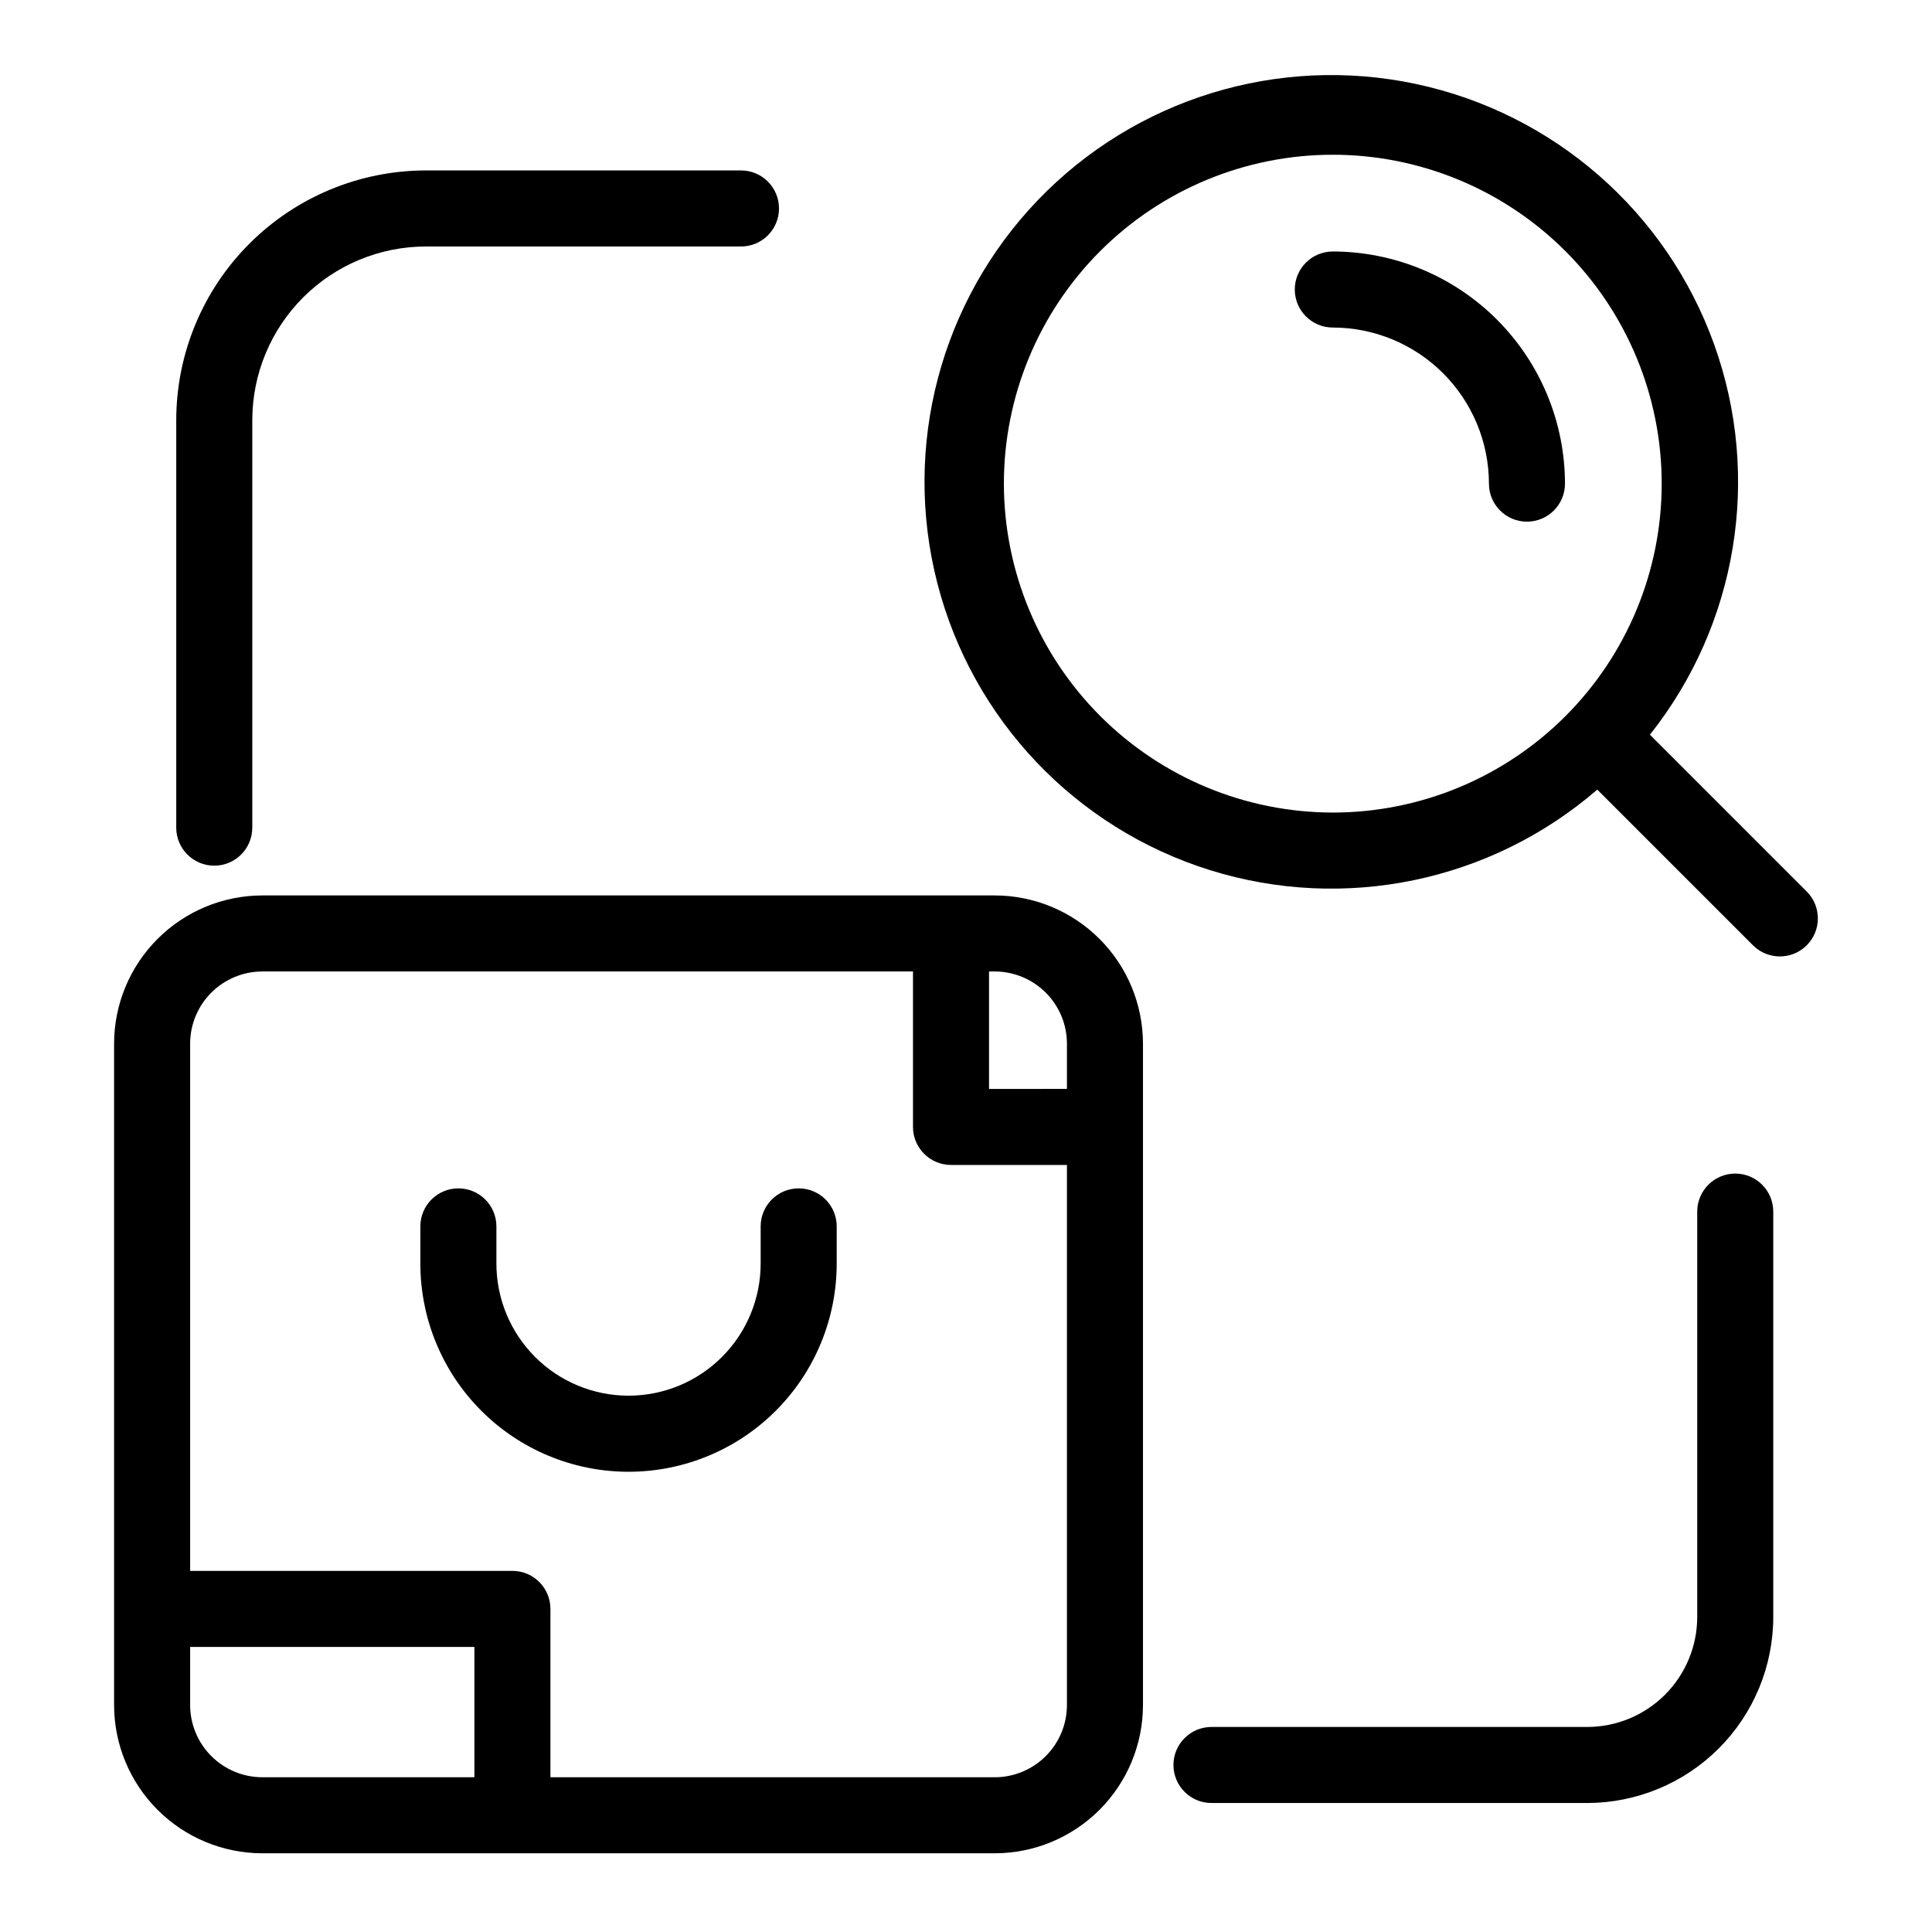
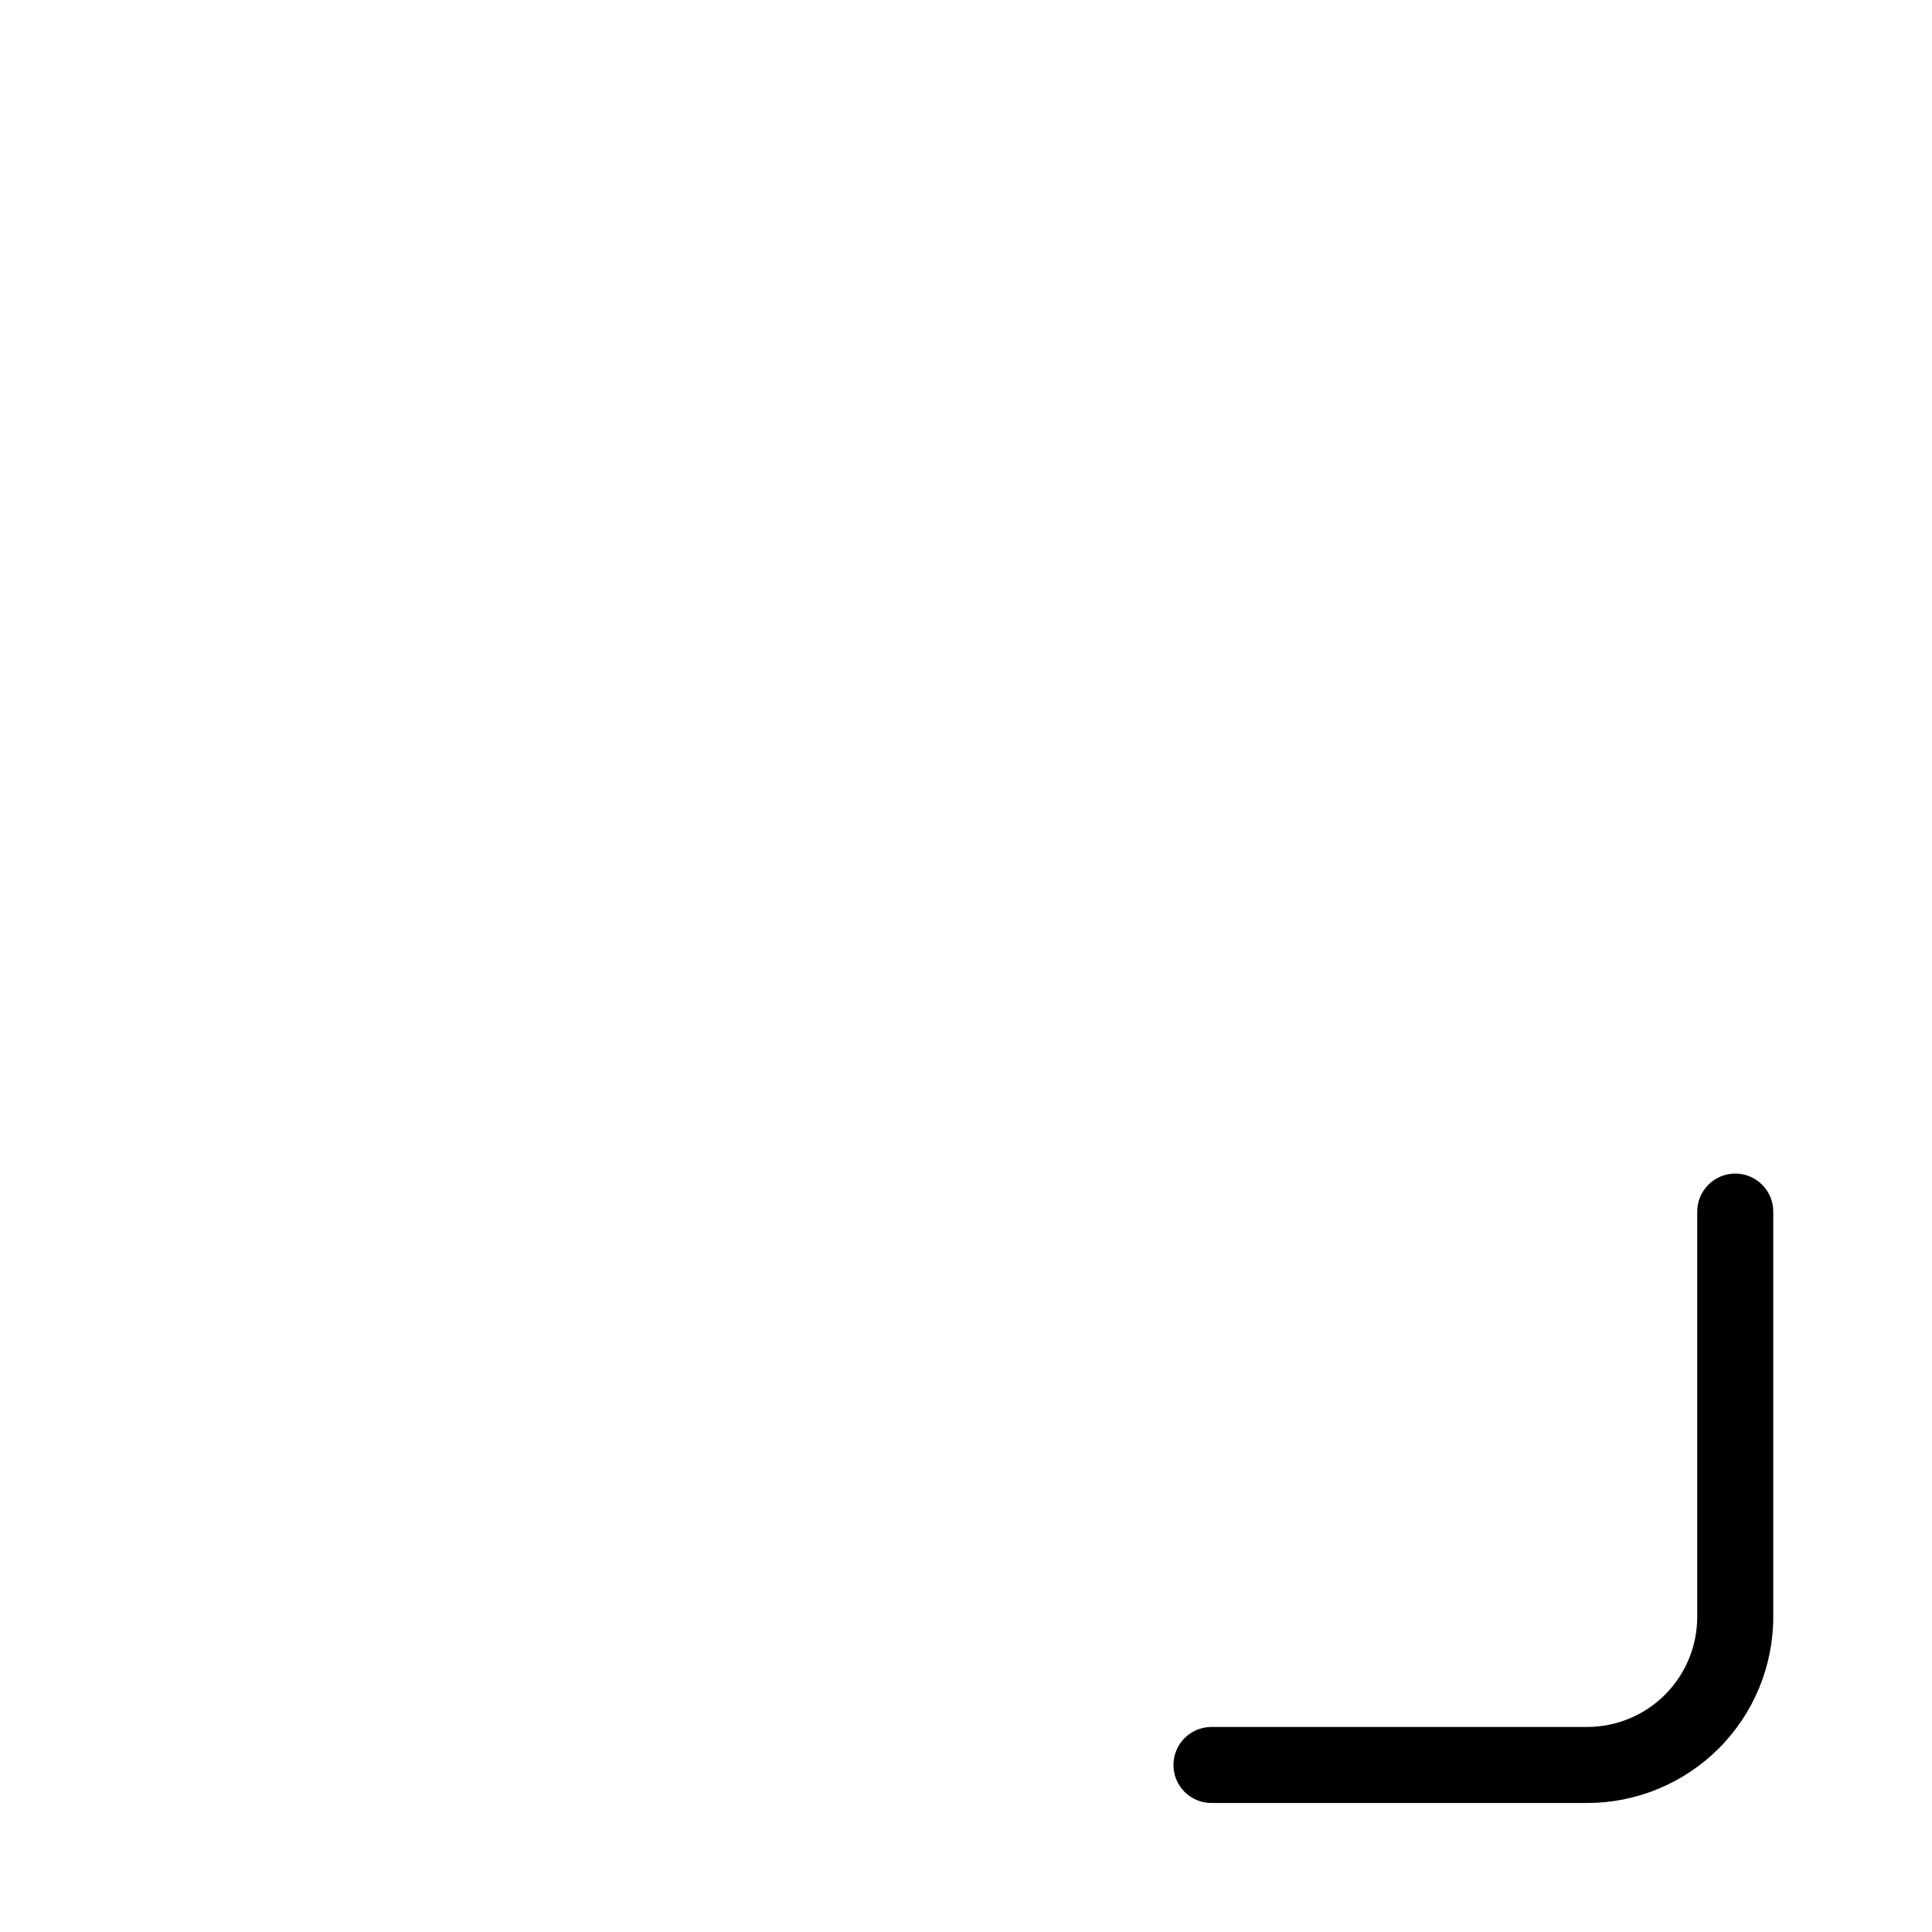
<svg xmlns="http://www.w3.org/2000/svg" fill="#000000" width="800px" height="800px" version="1.1" viewBox="144 144 512 512">
  <g>
-     <path d="m407.62 381.3h-194.1c-10.418 0.012-20.402 4.156-27.766 11.52-7.363 7.363-11.508 17.348-11.52 27.762v175.28c0.012 10.414 4.156 20.398 11.52 27.762 7.363 7.367 17.348 11.508 27.766 11.52h194.1c10.414-0.012 20.398-4.152 27.762-11.52 7.363-7.363 11.508-17.348 11.52-27.762v-175.28c-0.012-10.414-4.152-20.398-11.52-27.762-7.363-7.363-17.348-11.508-27.762-11.52zm19.129 39.281v11.988l-20.645 0.004v-31.121h1.516c5.07 0.008 9.934 2.023 13.52 5.609 3.586 3.586 5.606 8.449 5.609 13.52zm-232.36 175.28v-15.41h75.328v34.539h-56.195c-5.074-0.004-9.938-2.023-13.523-5.609-3.586-3.586-5.606-8.449-5.609-13.52zm213.23 19.129h-117.75v-44.613c0-5.566-4.508-10.078-10.074-10.078h-85.406v-139.72c0.004-5.07 2.023-9.934 5.609-13.52 3.586-3.586 8.449-5.602 13.523-5.609h172.43v41.195c0 5.566 4.512 10.078 10.078 10.078h30.719v143.14c-0.004 5.07-2.023 9.934-5.609 13.52-3.586 3.586-8.449 5.606-13.52 5.609z" />
-     <path d="m497.21 210.65c-5.566 0-10.078 4.508-10.078 10.074s4.512 10.078 10.078 10.078c10.969 0.012 21.484 4.371 29.242 12.129 7.754 7.758 12.117 18.273 12.133 29.242 0 5.566 4.512 10.074 10.074 10.074 5.566 0 10.078-4.508 10.078-10.074-0.02-16.312-6.508-31.949-18.043-43.484s-27.172-18.023-43.484-18.039z" />
-     <path d="m581.25 338.7c23.195-29.227 29.629-68.371 17-103.48-12.625-35.113-42.508-61.203-79.008-68.969-36.496-7.762-74.414 3.898-100.24 30.828-25.828 26.934-35.891 65.305-26.602 101.45 9.285 36.141 36.602 64.906 72.215 76.051 35.609 11.141 74.453 3.078 102.68-21.324l41.258 41.258c3.934 3.934 10.312 3.934 14.25 0 3.934-3.934 3.934-10.312 0-14.25zm-171.21-66.531c0-23.117 9.184-45.289 25.531-61.633 16.348-16.348 38.52-25.527 61.637-25.527 23.117 0 45.285 9.184 61.633 25.531 16.344 16.348 25.527 38.516 25.527 61.633 0 23.117-9.184 45.289-25.531 61.637-16.348 16.344-38.516 25.527-61.633 25.527-23.109-0.027-45.266-9.219-61.609-25.559-16.34-16.344-25.531-38.5-25.555-61.609z" />
-     <path d="m355.66 458.93c-5.566 0-10.078 4.512-10.078 10.078v9.805c0.012 9.293-3.672 18.211-10.238 24.785-6.57 6.578-15.48 10.273-24.777 10.273-9.293 0-18.207-3.695-24.773-10.273-6.566-6.574-10.254-15.492-10.242-24.785v-9.805c0-5.566-4.512-10.078-10.074-10.078-5.566 0-10.078 4.512-10.078 10.078v9.805c-0.012 14.641 5.793 28.688 16.141 39.043 10.348 10.359 24.387 16.176 39.027 16.176s28.684-5.816 39.031-16.176c10.348-10.355 16.152-24.402 16.137-39.043v-9.805c0-5.566-4.512-10.078-10.074-10.078z" />
-     <path d="m210.86 363.34v-108.02c0.012-12.195 4.863-23.887 13.484-32.508 8.625-8.625 20.312-13.477 32.508-13.488h83.52c5.562 0 10.074-4.512 10.074-10.078 0-5.566-4.512-10.078-10.074-10.078h-83.52c-17.535 0.023-34.352 6.996-46.75 19.398-12.402 12.402-19.375 29.215-19.395 46.754v108.02c0 5.562 4.512 10.074 10.078 10.074 5.562 0 10.074-4.512 10.074-10.074z" />
    <path d="m603.86 455.01c-5.566 0-10.074 4.512-10.078 10.078v107.44c-0.008 7.723-3.078 15.129-8.543 20.59-5.461 5.461-12.863 8.535-20.59 8.543h-99.594c-5.566 0-10.078 4.512-10.078 10.074 0 5.566 4.512 10.078 10.078 10.078h99.594c13.066-0.016 25.594-5.215 34.836-14.453 9.238-9.238 14.438-21.766 14.449-34.832v-107.44c0-5.566-4.508-10.078-10.074-10.078z" />
  </g>
</svg>